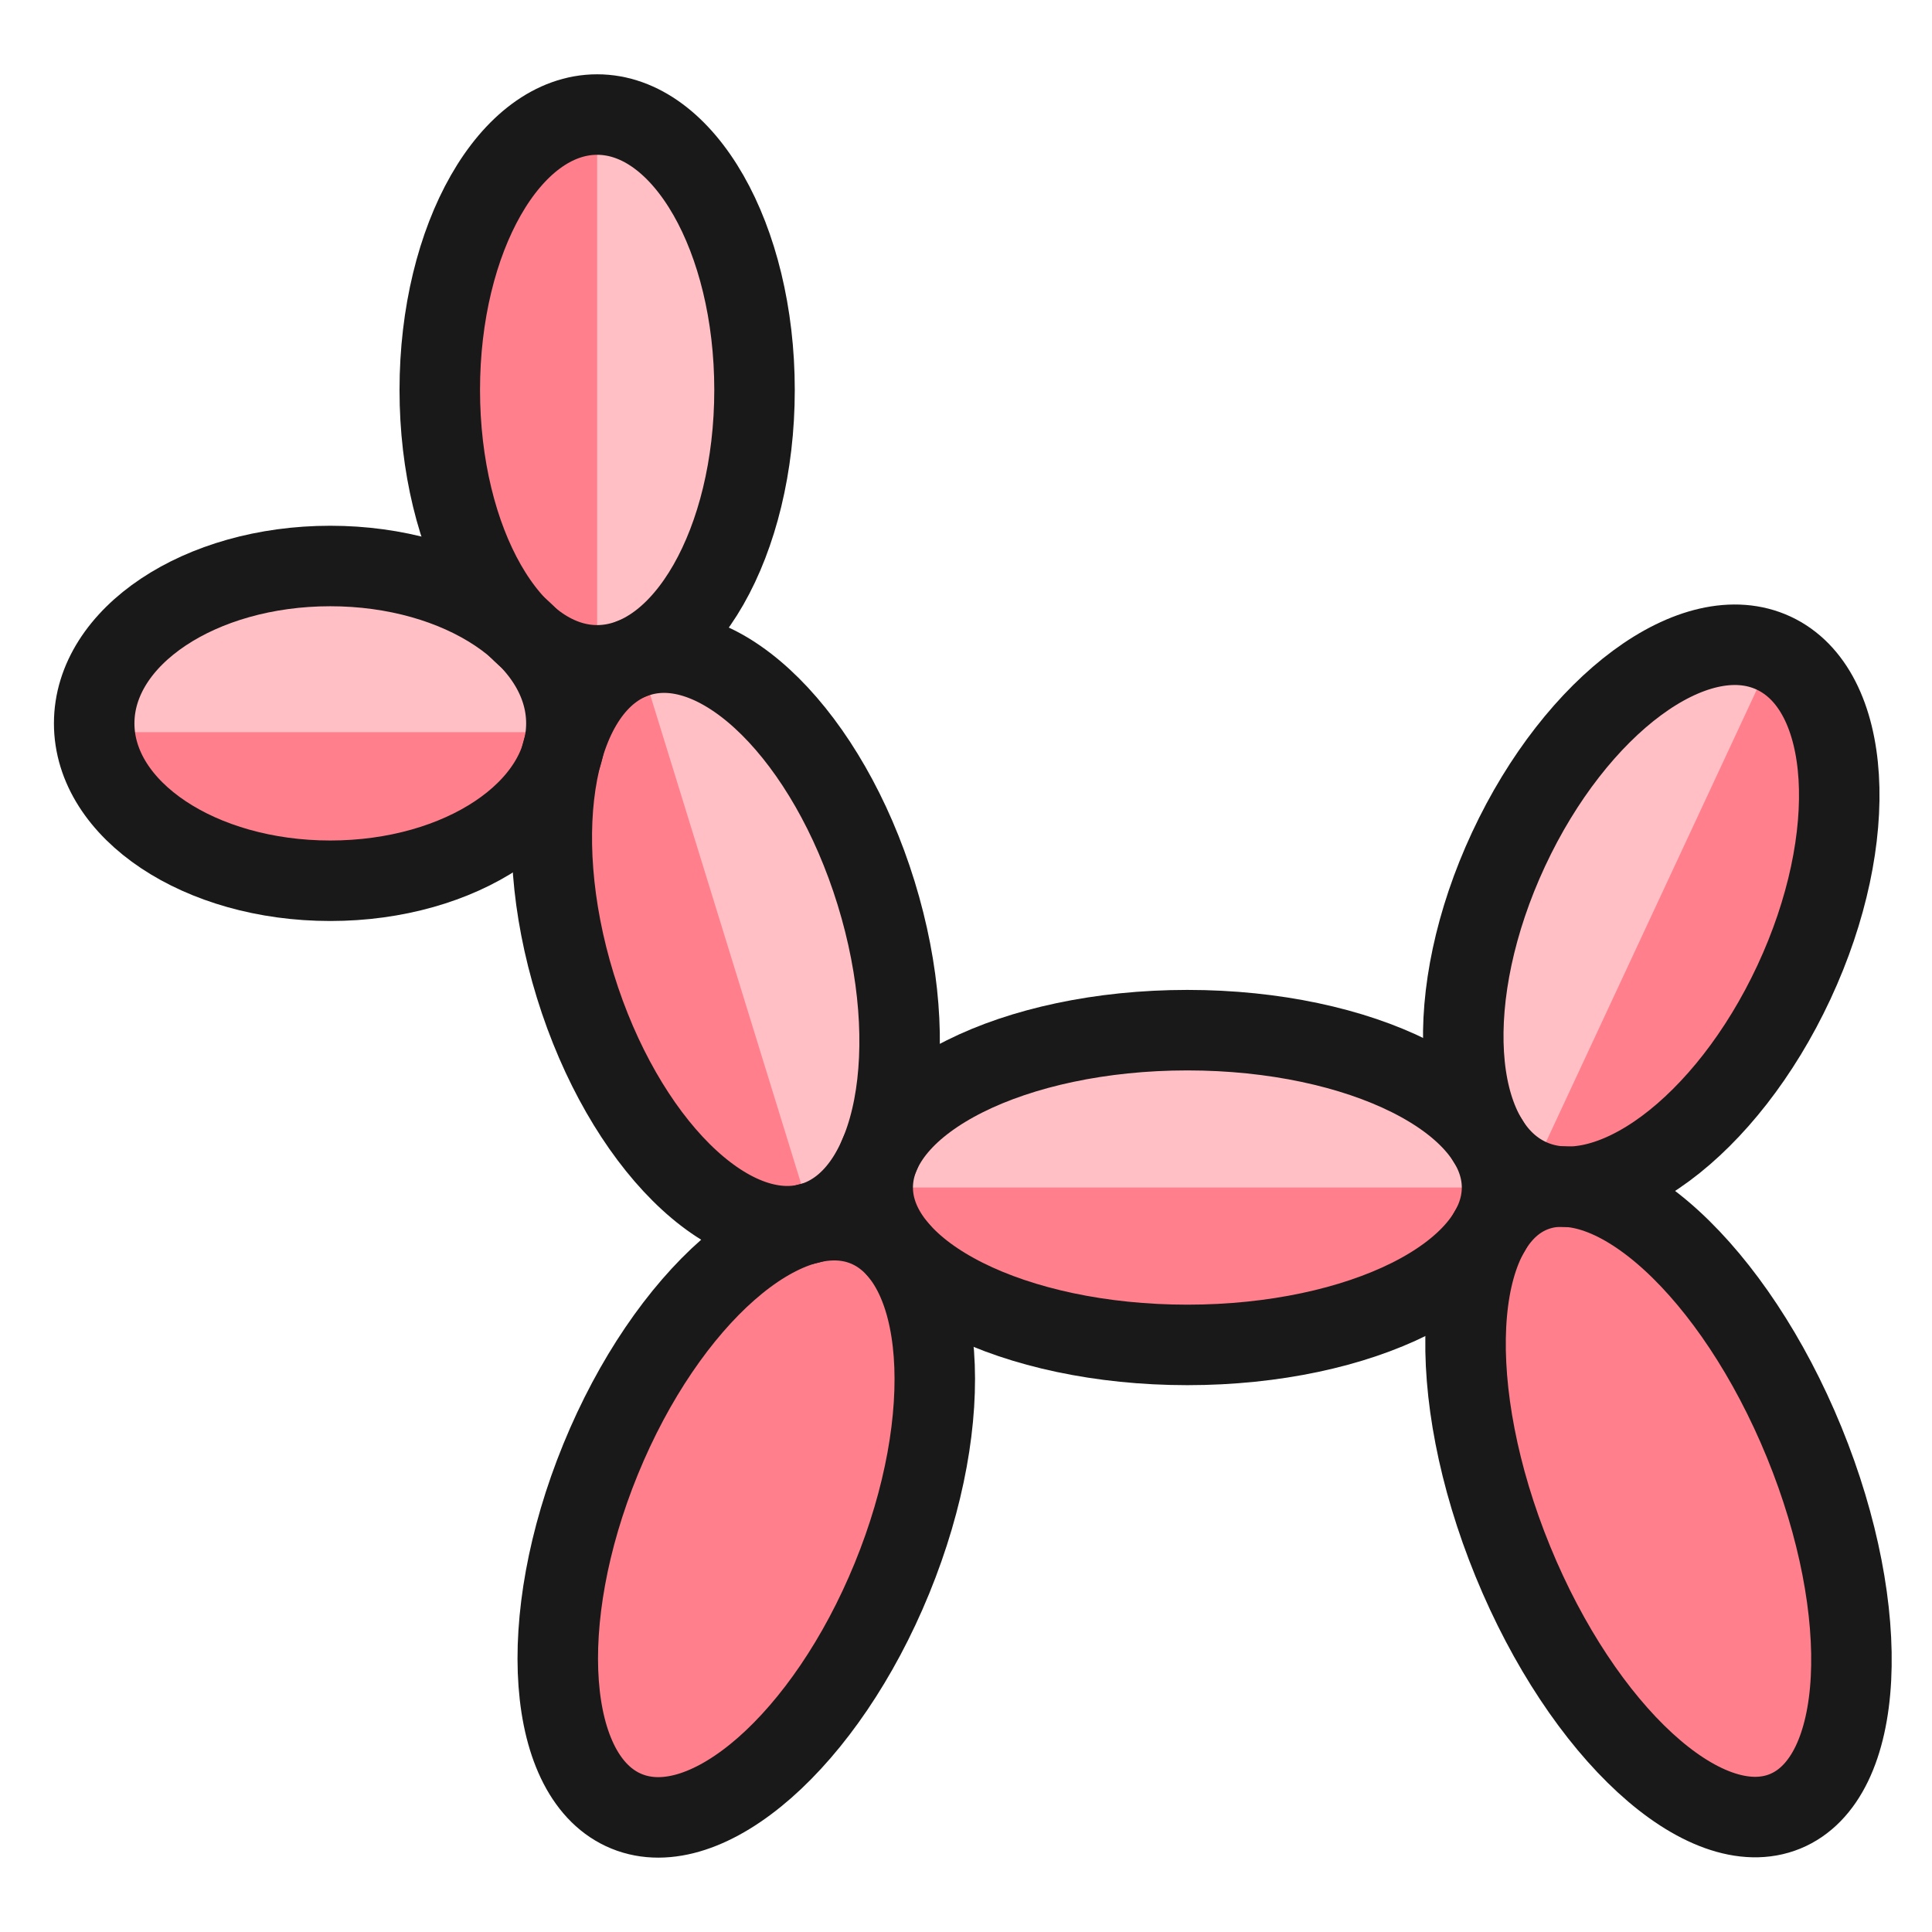
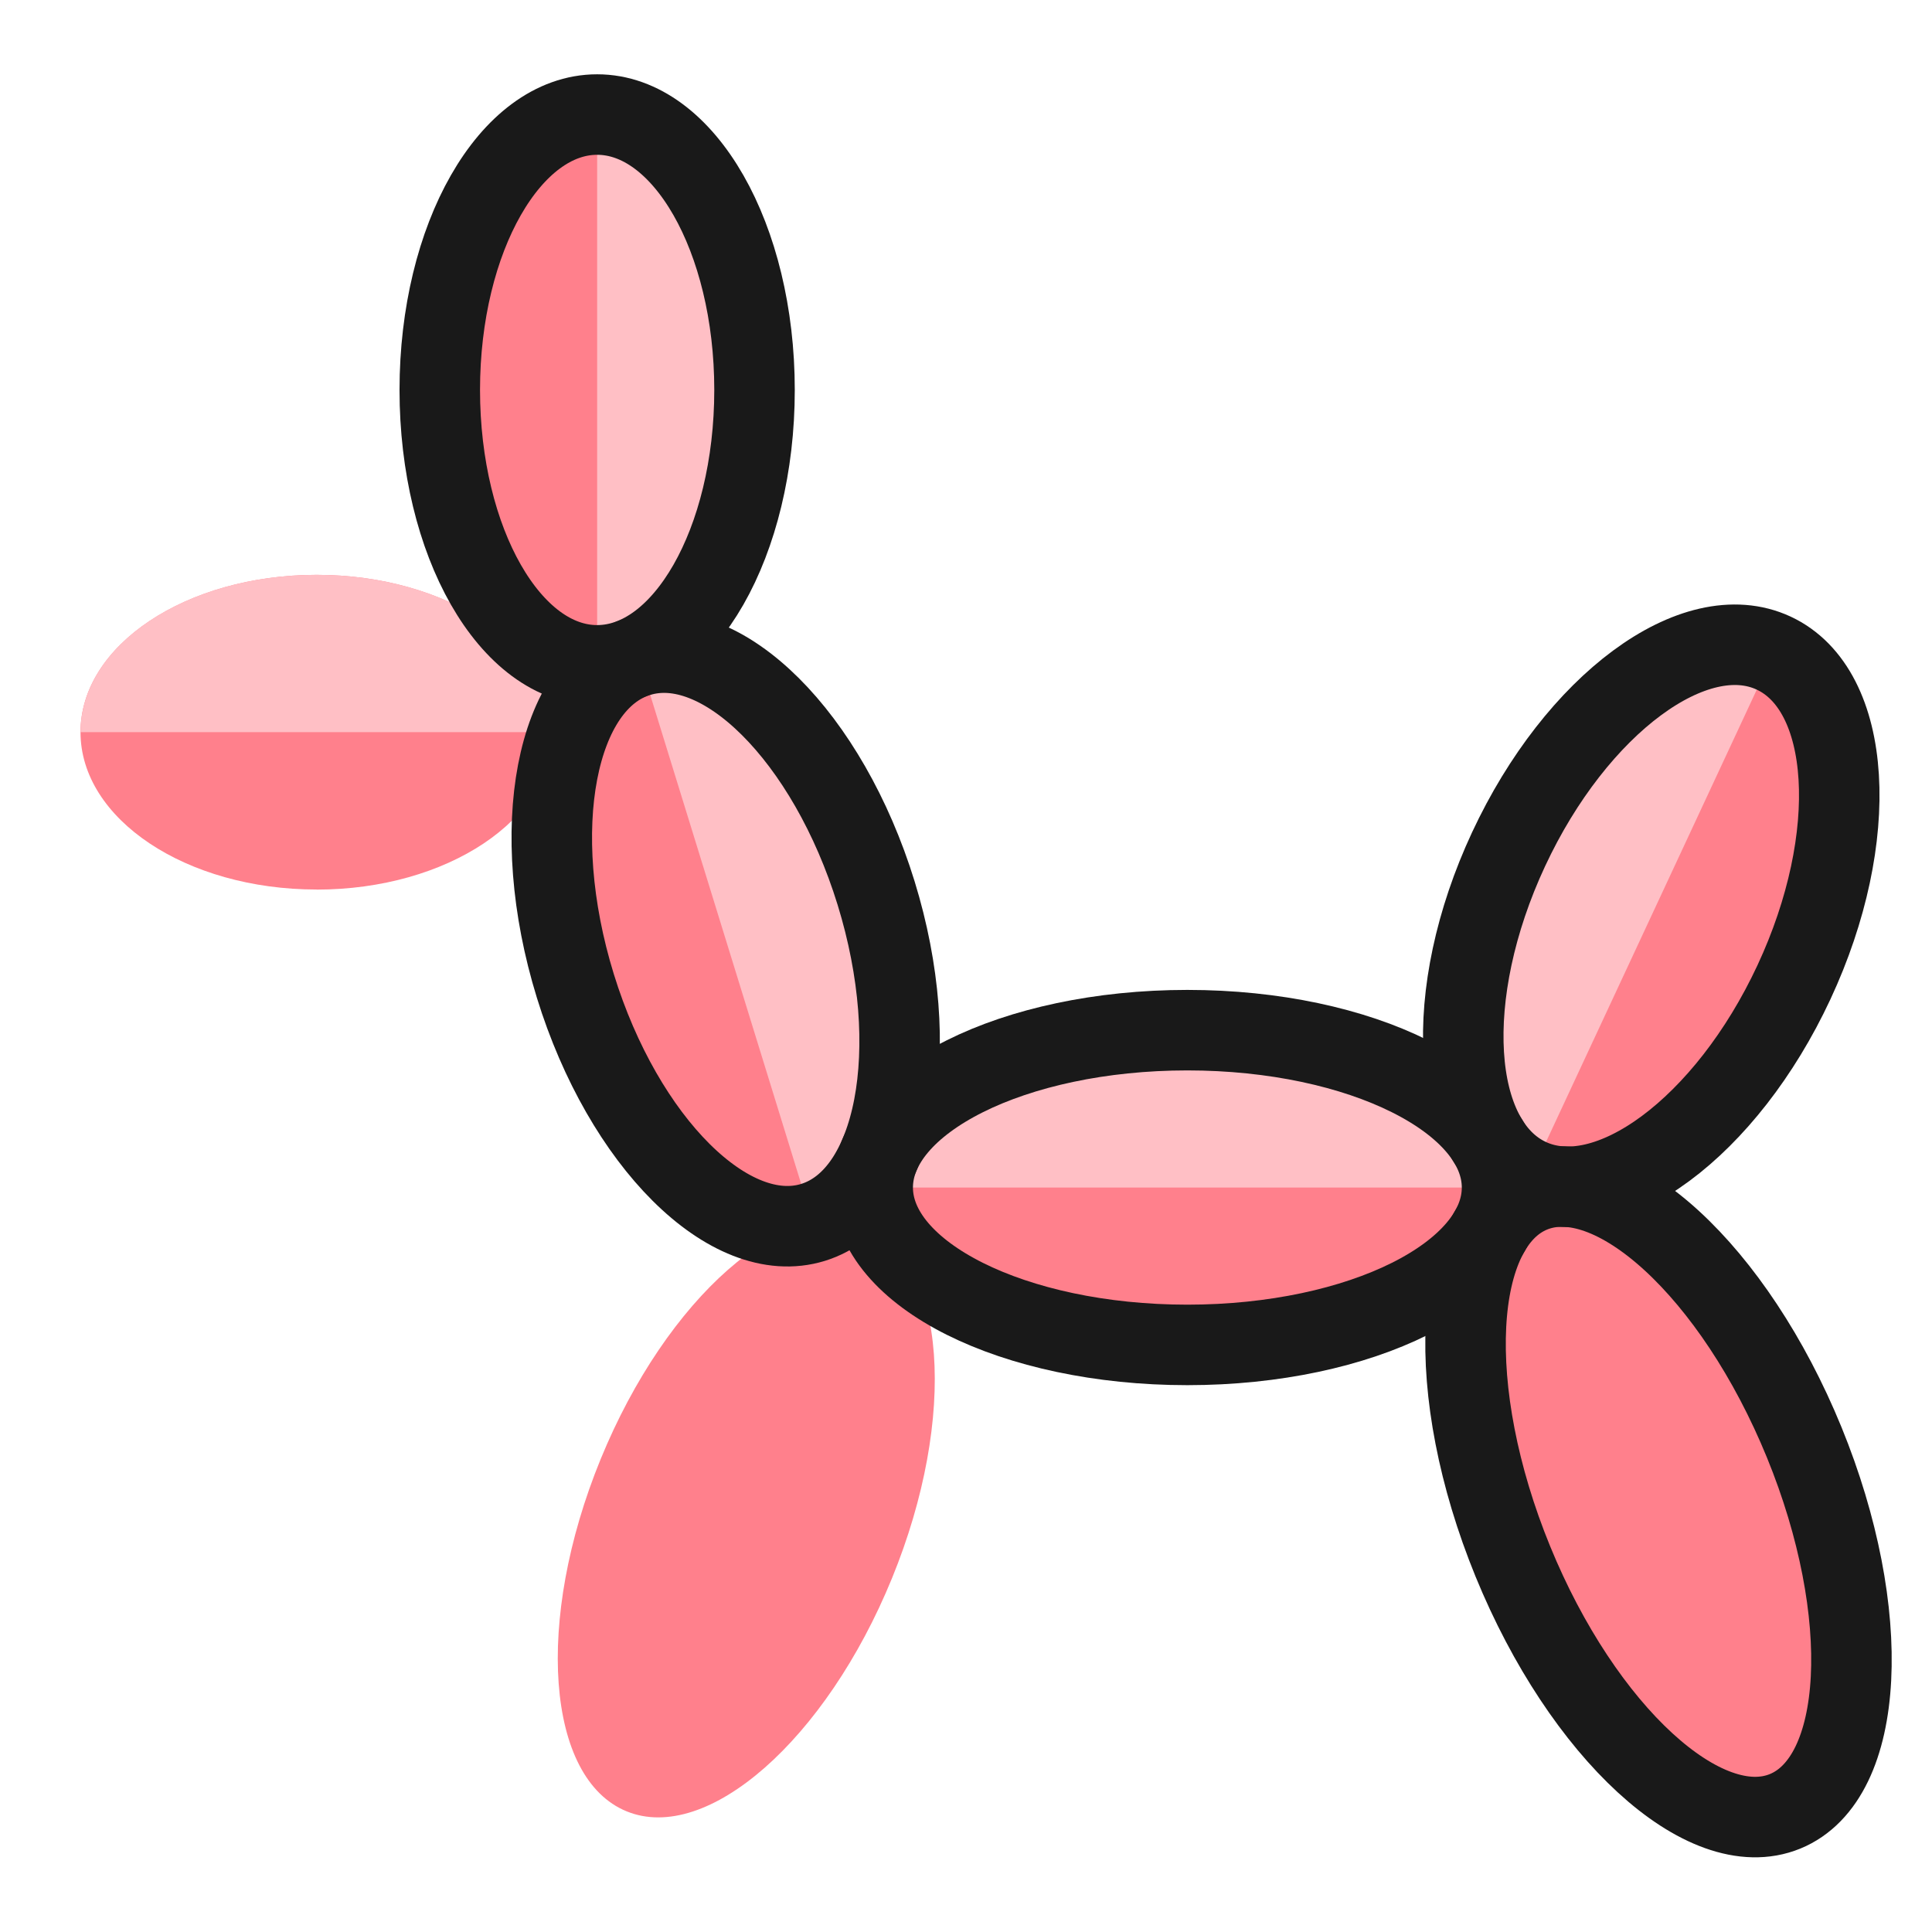
<svg xmlns="http://www.w3.org/2000/svg" fill="none" viewBox="0 0 24 24" id="Amusement-Park-Balloon--Streamline-Ultimate">
  <desc>Amusement Park Balloon Streamline Icon: https://streamlinehq.com</desc>
  <path fill="#ff808c" d="M7.418 8.265c1.08 0 1.955 -1.531 1.955 -3.421 0 -1.889 -0.875 -3.421 -1.955 -3.421S5.463 2.955 5.463 4.844c0 1.889 0.875 3.421 1.955 3.421Z" stroke-width="1" />
  <path fill="#ffbfc5" d="M7.418 1.424c1.08 0 1.955 1.532 1.955 3.417s-0.875 3.422 -1.955 3.422V1.424Z" stroke-width="1" />
  <path fill="#ff808c" d="M3.933 11.051c1.62 0 2.933 -0.875 2.933 -1.955 0 -1.08 -1.313 -1.955 -2.933 -1.955S1 8.016 1 9.095c0 1.08 1.313 1.955 2.933 1.955Z" stroke-width="1" />
  <path fill="#ffbfc5" d="M1.001 9.095c0 -1.082 1.309 -1.954 2.932 -1.954 1.623 0 2.933 0.872 2.933 1.954H1.001Z" stroke-width="1" />
  <path fill="#ff808c" d="M14.75 16.707c2.159 0 3.909 -0.875 3.909 -1.955s-1.75 -1.955 -3.909 -1.955 -3.909 0.875 -3.909 1.955 1.75 1.955 3.909 1.955Z" stroke-width="1" />
  <path fill="#ffbfc5" d="M10.84 14.752c0 -1.08 1.75 -1.955 3.909 -1.955 2.159 0 3.91 0.875 3.91 1.955h-7.82Z" stroke-width="1" />
  <path fill="#ff808c" d="M10.1 15.185c1.032 -0.319 1.382 -2.15 0.783 -4.092 -0.599 -1.941 -1.921 -3.257 -2.953 -2.938 -1.032 0.318 -1.382 2.15 -0.783 4.092 0.599 1.941 1.921 3.257 2.953 2.938Z" stroke-width="1" />
  <path fill="#ffbfc5" d="M7.93 8.155c1.032 -0.319 2.354 0.997 2.953 2.942 0.599 1.946 0.254 3.769 -0.783 4.088L7.93 8.155Z" stroke-width="1" />
  <path fill="#ff808c" d="M11.08 19.607c0.821 -2.007 0.676 -3.966 -0.323 -4.374 -0.999 -0.409 -2.475 0.887 -3.296 2.894 -0.821 2.007 -0.676 3.966 0.323 4.374 0.999 0.409 2.475 -0.887 3.296 -2.894Z" stroke-width="1" />
  <path fill="#ff808c" d="M22.175 22.501c0.999 -0.409 1.105 -2.462 0.237 -4.585 -0.869 -2.123 -2.383 -3.514 -3.382 -3.105 -0.999 0.409 -1.105 2.462 -0.237 4.585 0.869 2.123 2.383 3.514 3.382 3.105Z" stroke-width="1" />
  <path fill="#ff808c" d="M22.285 12.202c0.84 -1.802 0.727 -3.633 -0.252 -4.089 -0.979 -0.456 -2.453 0.635 -3.293 2.437 -0.84 1.802 -0.727 3.633 0.252 4.089 0.979 0.456 2.453 -0.635 3.293 -2.437Z" stroke-width="1" />
  <path fill="#ffbfc5" d="M22.034 8.113c-0.979 -0.457 -2.454 0.635 -3.292 2.437 -0.839 1.802 -0.727 3.632 0.252 4.089l3.041 -6.526Z" stroke-width="1" />
  <path stroke="#191919" stroke-linecap="round" stroke-linejoin="round" d="M7.418 8.265c1.08 0 1.955 -1.531 1.955 -3.421 0 -1.889 -0.875 -3.421 -1.955 -3.421S5.463 2.955 5.463 4.844c0 1.889 0.875 3.421 1.955 3.421Z" stroke-width="1" />
-   <path stroke="#191919" stroke-linecap="round" stroke-linejoin="round" d="M4.103 10.941c1.62 0 2.933 -0.875 2.933 -1.955 0 -1.08 -1.313 -1.955 -2.933 -1.955s-2.933 0.875 -2.933 1.955c0 1.08 1.313 1.955 2.933 1.955Z" stroke-width="1" />
  <path stroke="#191919" stroke-linecap="round" stroke-linejoin="round" d="M14.75 16.707c2.159 0 3.909 -0.875 3.909 -1.955s-1.75 -1.955 -3.909 -1.955 -3.909 0.875 -3.909 1.955 1.75 1.955 3.909 1.955Z" stroke-width="1" />
  <path stroke="#191919" stroke-linecap="round" stroke-linejoin="round" d="M10.1 15.185c1.032 -0.319 1.382 -2.15 0.783 -4.092 -0.599 -1.941 -1.921 -3.257 -2.953 -2.938 -1.032 0.318 -1.382 2.15 -0.783 4.092 0.599 1.941 1.921 3.257 2.953 2.938Z" stroke-width="1" />
-   <path stroke="#191919" stroke-linecap="round" stroke-linejoin="round" d="M11.08 19.607c0.821 -2.007 0.676 -3.966 -0.323 -4.374 -0.999 -0.409 -2.475 0.887 -3.296 2.894 -0.821 2.007 -0.676 3.966 0.323 4.374 0.999 0.409 2.475 -0.887 3.296 -2.894Z" stroke-width="1" />
  <path stroke="#191919" stroke-linecap="round" stroke-linejoin="round" d="M22.175 22.501c0.999 -0.409 1.105 -2.462 0.237 -4.585 -0.869 -2.123 -2.383 -3.514 -3.382 -3.105 -0.999 0.409 -1.105 2.462 -0.237 4.585 0.869 2.123 2.383 3.514 3.382 3.105Z" stroke-width="1" />
  <path stroke="#191919" stroke-linecap="round" stroke-linejoin="round" d="M22.285 12.202c0.84 -1.802 0.727 -3.633 -0.252 -4.089 -0.979 -0.456 -2.453 0.635 -3.293 2.437 -0.84 1.802 -0.727 3.633 0.252 4.089 0.979 0.456 2.453 -0.635 3.293 -2.437Z" stroke-width="1" />
</svg>